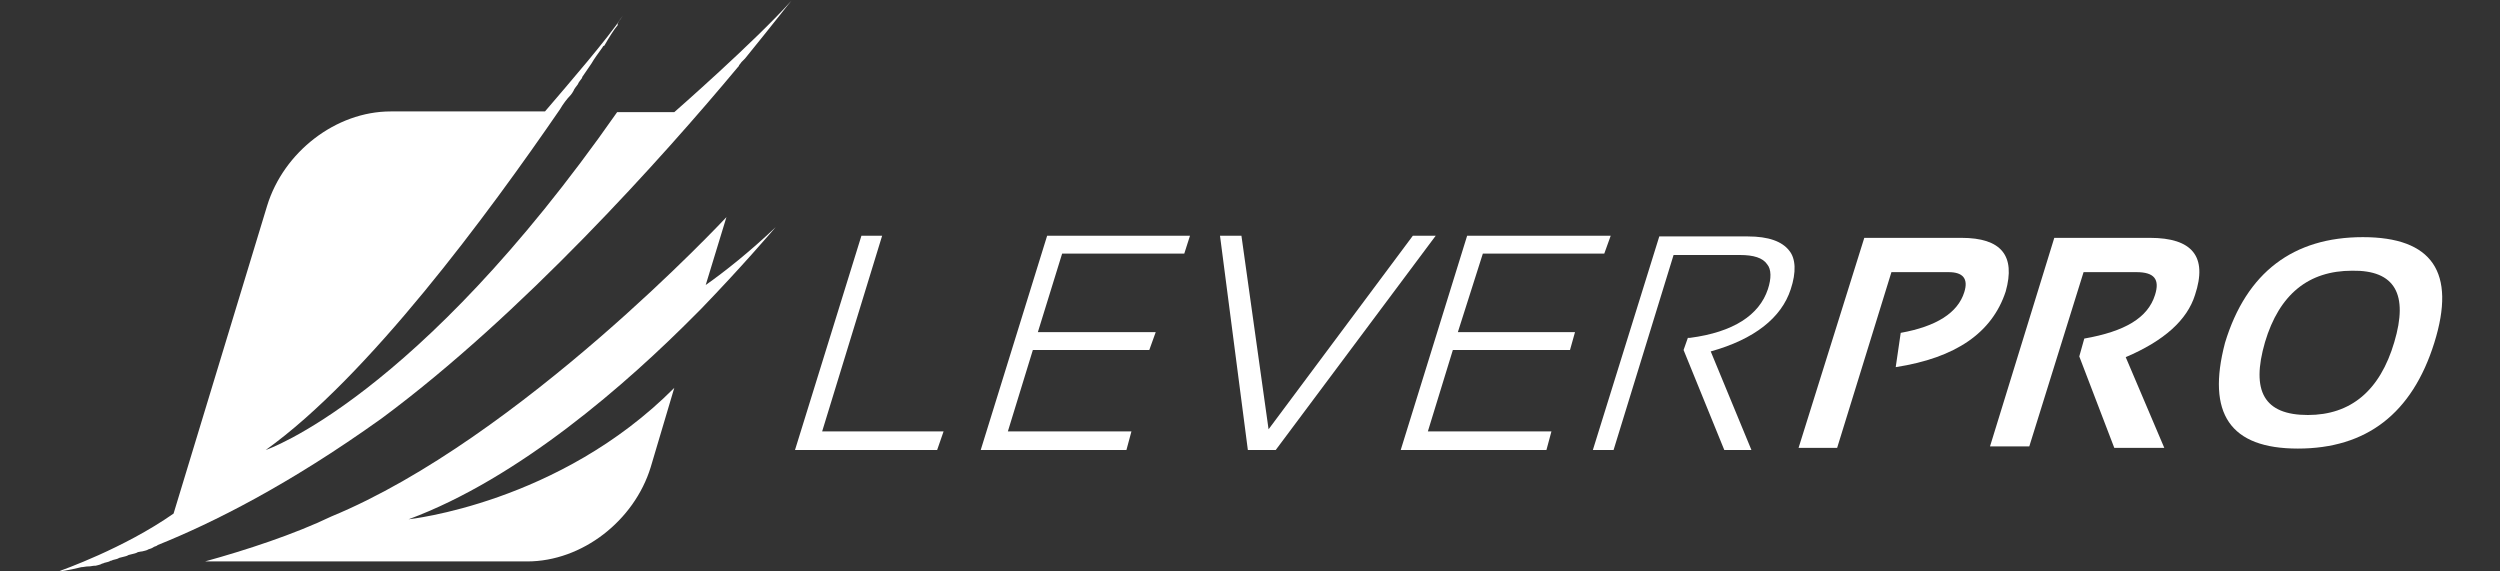
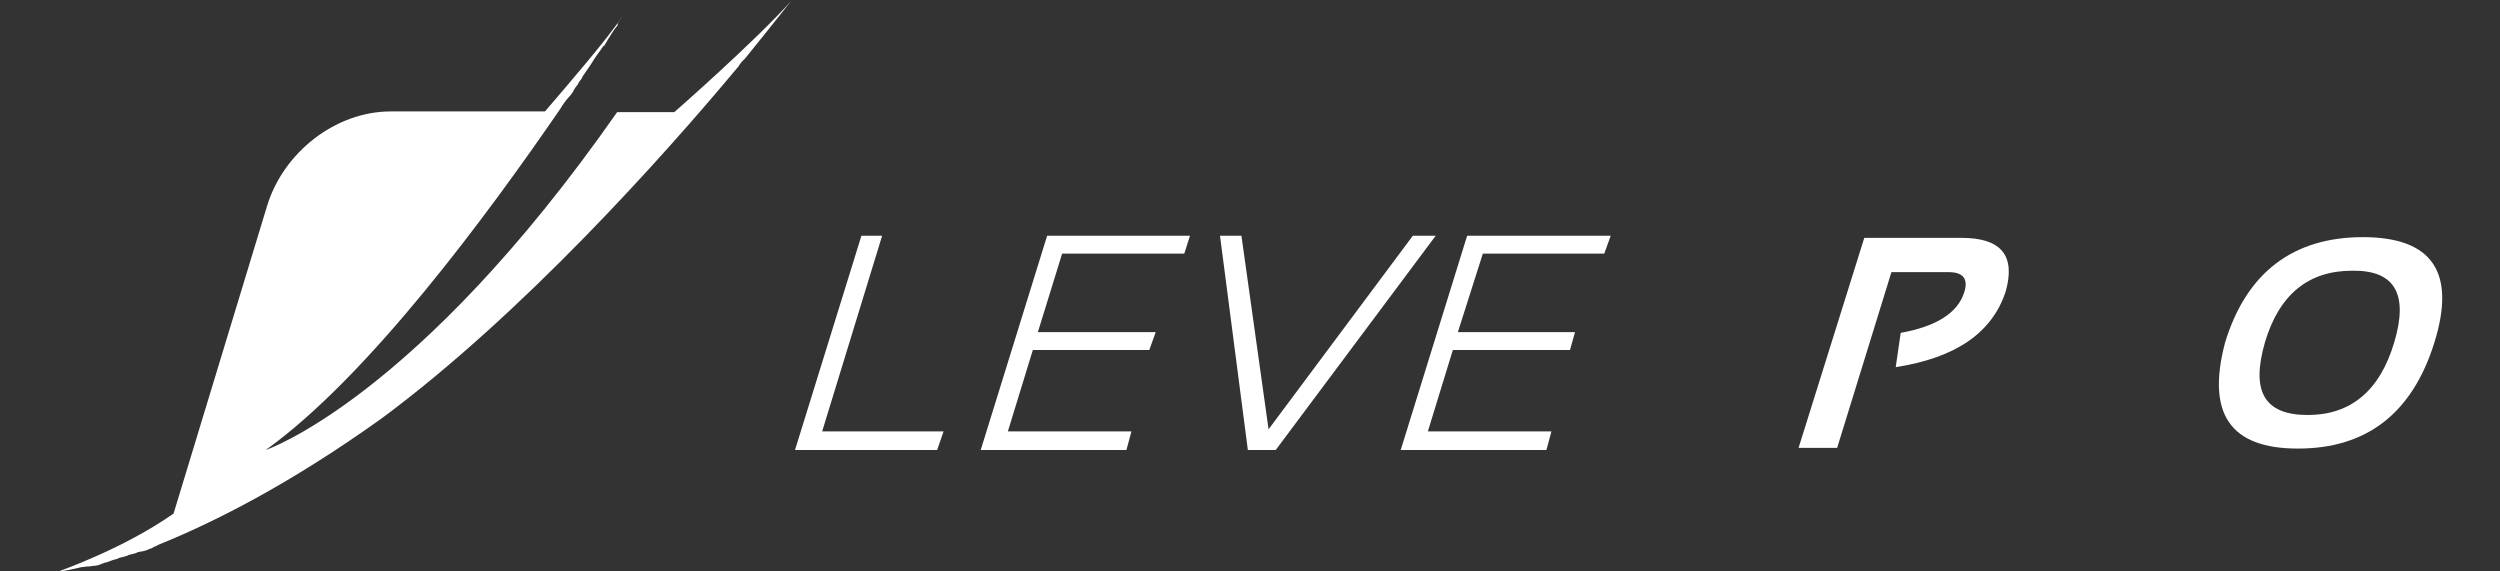
<svg xmlns="http://www.w3.org/2000/svg" version="1.1" id="Camada_1" x="0px" y="0px" viewBox="0 0 350 80" style="enable-background:new 0 0 350 80;" xml:space="preserve">
  <rect x="0" y="0" width="350" height="80" fill="#333333" stroke="none" />
  <style type="text/css">
	.st0{fill:#FFFFFF;}
</style>
  <g>
    <g>
      <g>
        <path class="st0" d="M103.3,9.4l0.1-0.1c0.1-0.3,0.3-0.4,0.4-0.6c0.1-0.1,0.3-0.3,0.4-0.4l0.1-0.1c3.9-4.8,6.3-7.9,6.5-8.1     c-5.2,5.8-16.4,15.6-16.4,15.6h-8C58.3,55.9,37.2,63,37.2,63c14.4-10.3,31.1-33,41.2-47.7c0.4-0.7,1-1.5,1.5-2     c0.1-0.1,0.3-0.4,0.4-0.6c0.1-0.3,0.4-0.6,0.6-0.9c0.1-0.3,0.4-0.6,0.6-0.9c0,0,0,0,0-0.1c0.4-0.6,0.9-1.3,1.3-1.9     c0.4-0.7,1-1.5,1.5-2.2c0.1-0.1,0.1-0.3,0.3-0.3c0.7-1.2,1.3-2.2,1.9-2.9c-0.1-0.1,0-0.3,0.1-0.4c0.1-0.3,0.4-0.6,0.6-0.9     c-2.2,3.3-7.4,9.3-10.9,13.4H54.7c-7.7,0-15,5.7-17.3,13.2L24.3,71.9c-7,4.9-15.6,7.9-16.1,8.1c0.1,0,1.2-0.1,3.2-0.6l0,0     c0.3,0,0.6-0.1,0.9-0.1h0.1c0.3,0,0.6-0.1,0.9-0.1h0.1c0.3-0.1,0.6-0.1,0.9-0.3c0.1,0,0.1,0,0.3-0.1c0.3-0.1,0.6-0.1,0.9-0.3     c0.1,0,0.1,0,0.3-0.1c0.3-0.1,0.6-0.1,0.9-0.3c0.1,0,0.3-0.1,0.4-0.1c0.3-0.1,0.6-0.1,0.9-0.3c0.1,0,0.3-0.1,0.4-0.1     c0.3-0.1,0.6-0.1,0.9-0.3c0.1,0,0.4-0.1,0.6-0.1c0.3-0.1,0.6-0.1,0.9-0.3c0.3-0.1,0.4-0.1,0.7-0.3c0.1-0.1,0.4-0.1,0.6-0.3     c7.7-3.1,18.3-8.4,31.3-17.7C73,44.1,92.8,22,103.3,9.4z" />
-         <path class="st0" d="M98.8,39.9l2.9-9.5c-0.1,0.1-28.9,31-55.3,41.9c-5.2,2.5-11.9,4.7-17.7,6.3h45.1c7.7,0,15-5.7,17.3-13.2     l3.3-11.1C78.3,70.5,57.2,72.7,57.2,72.7c15.4-5.7,30.5-18.9,40.3-28.8l0,0c0.1-0.1,0.4-0.4,0.6-0.6l0,0     c5.8-6,9.7-10.6,10.5-11.5l0,0l0,0l0,0l0,0C104.9,35.3,101.5,38,98.8,39.9z" />
      </g>
    </g>
    <g>
      <polygon class="st0" points="197.8,33 177.6,60.1 173.8,33 170.8,33 174.7,63 178.6,63 201,33   " />
      <polygon class="st0" points="123.5,33 120.6,33 111.3,63 131.2,63 132.1,60.4 115.1,60.4   " />
      <polygon class="st0" points="207.6,35.5 224.6,35.5 225.5,33 205.4,33 196.1,63 216.5,63 217.2,60.4 199.9,60.4 203.4,49     219.8,49 220.5,46.5 204.1,46.5   " />
      <polygon class="st0" points="137.3,63 157.7,63 158.4,60.4 141.1,60.4 144.6,49 160.9,49 161.8,46.5 145.3,46.5 148.7,35.5     165.8,35.5 166.6,33 146.6,33   " />
-       <path class="st0" d="M250.5,35.1c-1-1.3-2.9-2-5.8-2h-12.4L223,63h2.9l8.4-27.3h9.3c1.9,0,3.2,0.4,3.8,1.3c0.6,0.7,0.6,2,0.1,3.5    c-1.2,3.6-4.8,6-10.9,6.8h-0.3l-0.6,1.7l5.7,14h3.8l-5.7-13.8c6.1-1.7,9.9-4.7,11.2-8.7C251.5,38.1,251.4,36.2,250.5,35.1z" />
    </g>
    <g>
      <g>
        <path class="st0" d="M330.8,33.2c-9.7,0-16.3,4.9-19.3,14.8c-2.6,9.9,0.7,14.8,10.2,14.8c9.6,0,16-4.9,19.1-14.8     C343.9,38.1,340.5,33.2,330.8,33.2z M335.2,47.9c-2,6.8-6.1,10.2-12.1,10.2c-6.1,0-8-3.3-6-10.2c2-6.7,6.1-10,12.2-10     C335.3,37.8,337.2,41.2,335.2,47.9z" />
-         <path class="st0" d="M301,33.3h-13.4l-9,29.2h5.5l7.6-24.4h7.4c2.5,0,3.3,1,2.6,3.2c-1,3.2-4.2,5.1-9.9,6.1l-0.7,2.5l4.9,12.8h7     L297.6,50c5.4-2.3,8.6-5.2,9.7-8.7C309.1,35.9,306.9,33.3,301,33.3z" />
        <path class="st0" d="M274.6,33.3H261l-9.2,29.4h5.4l7.6-24.6h8c2,0,2.8,0.9,2.2,2.8c-0.9,2.9-3.9,4.8-8.9,5.7l-0.7,4.8     c8.4-1.3,13.5-4.8,15.4-10.6C282.2,35.8,280.2,33.3,274.6,33.3z" />
      </g>
    </g>
  </g>
</svg>